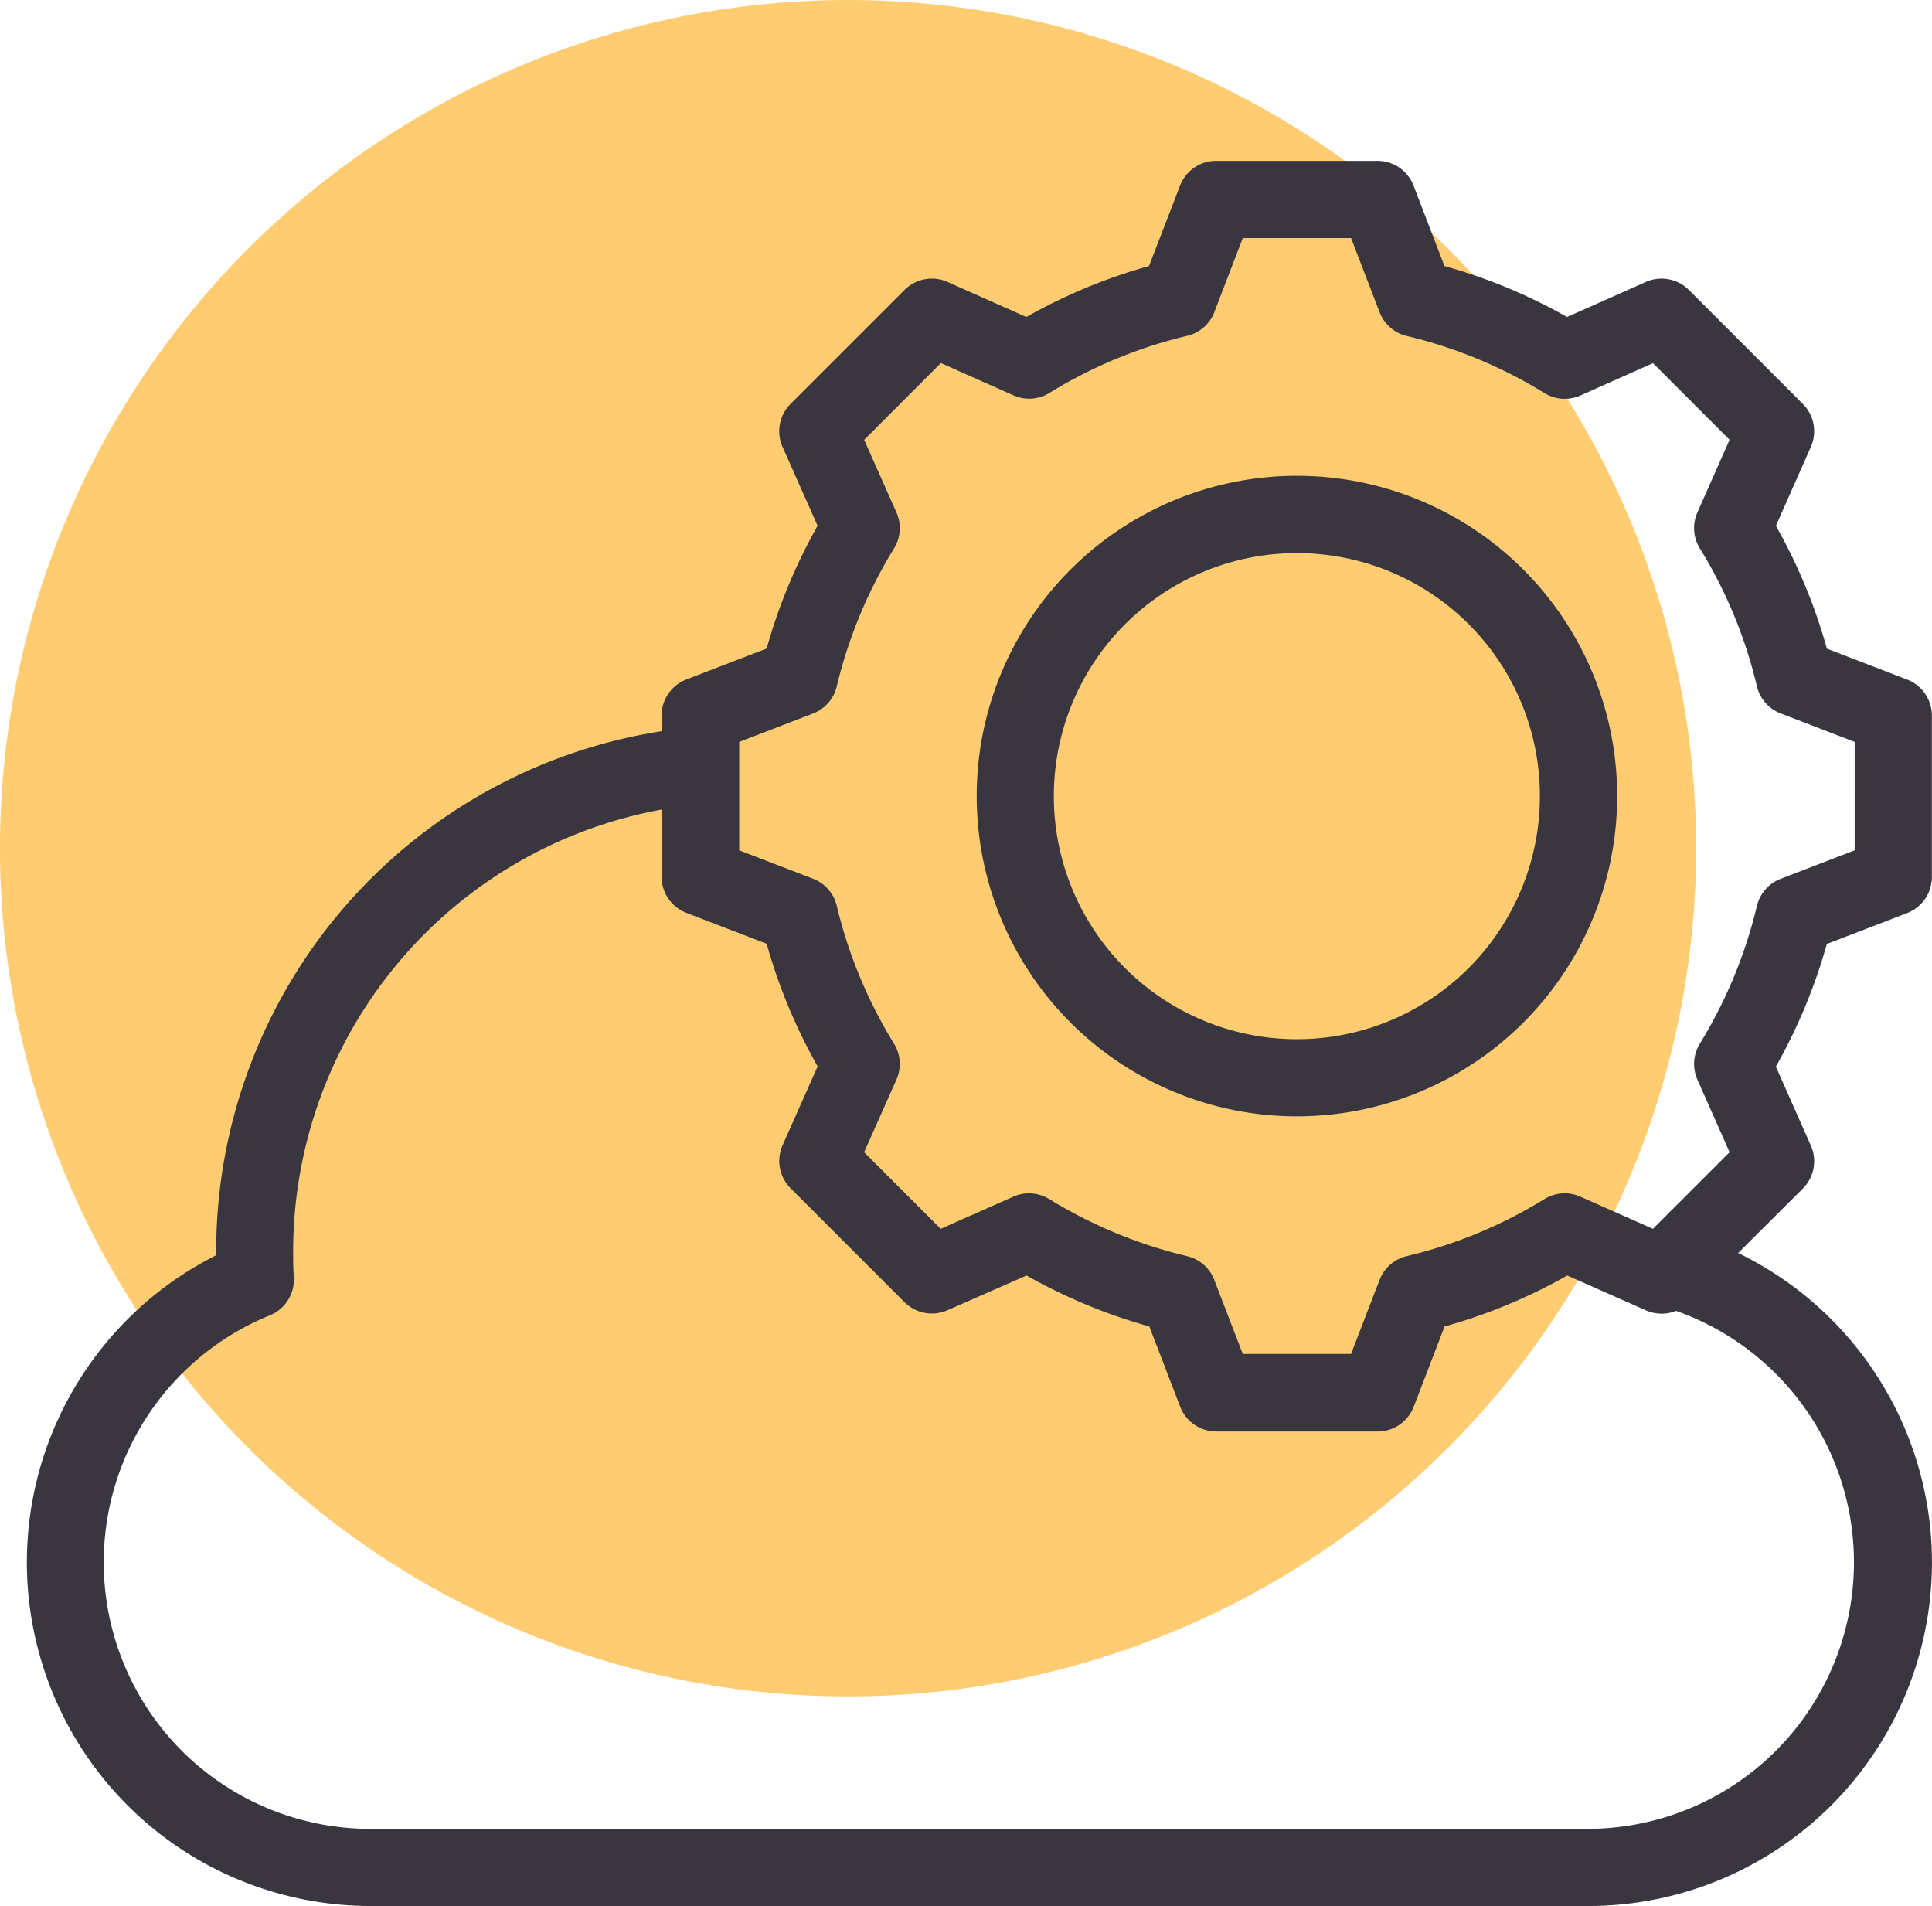
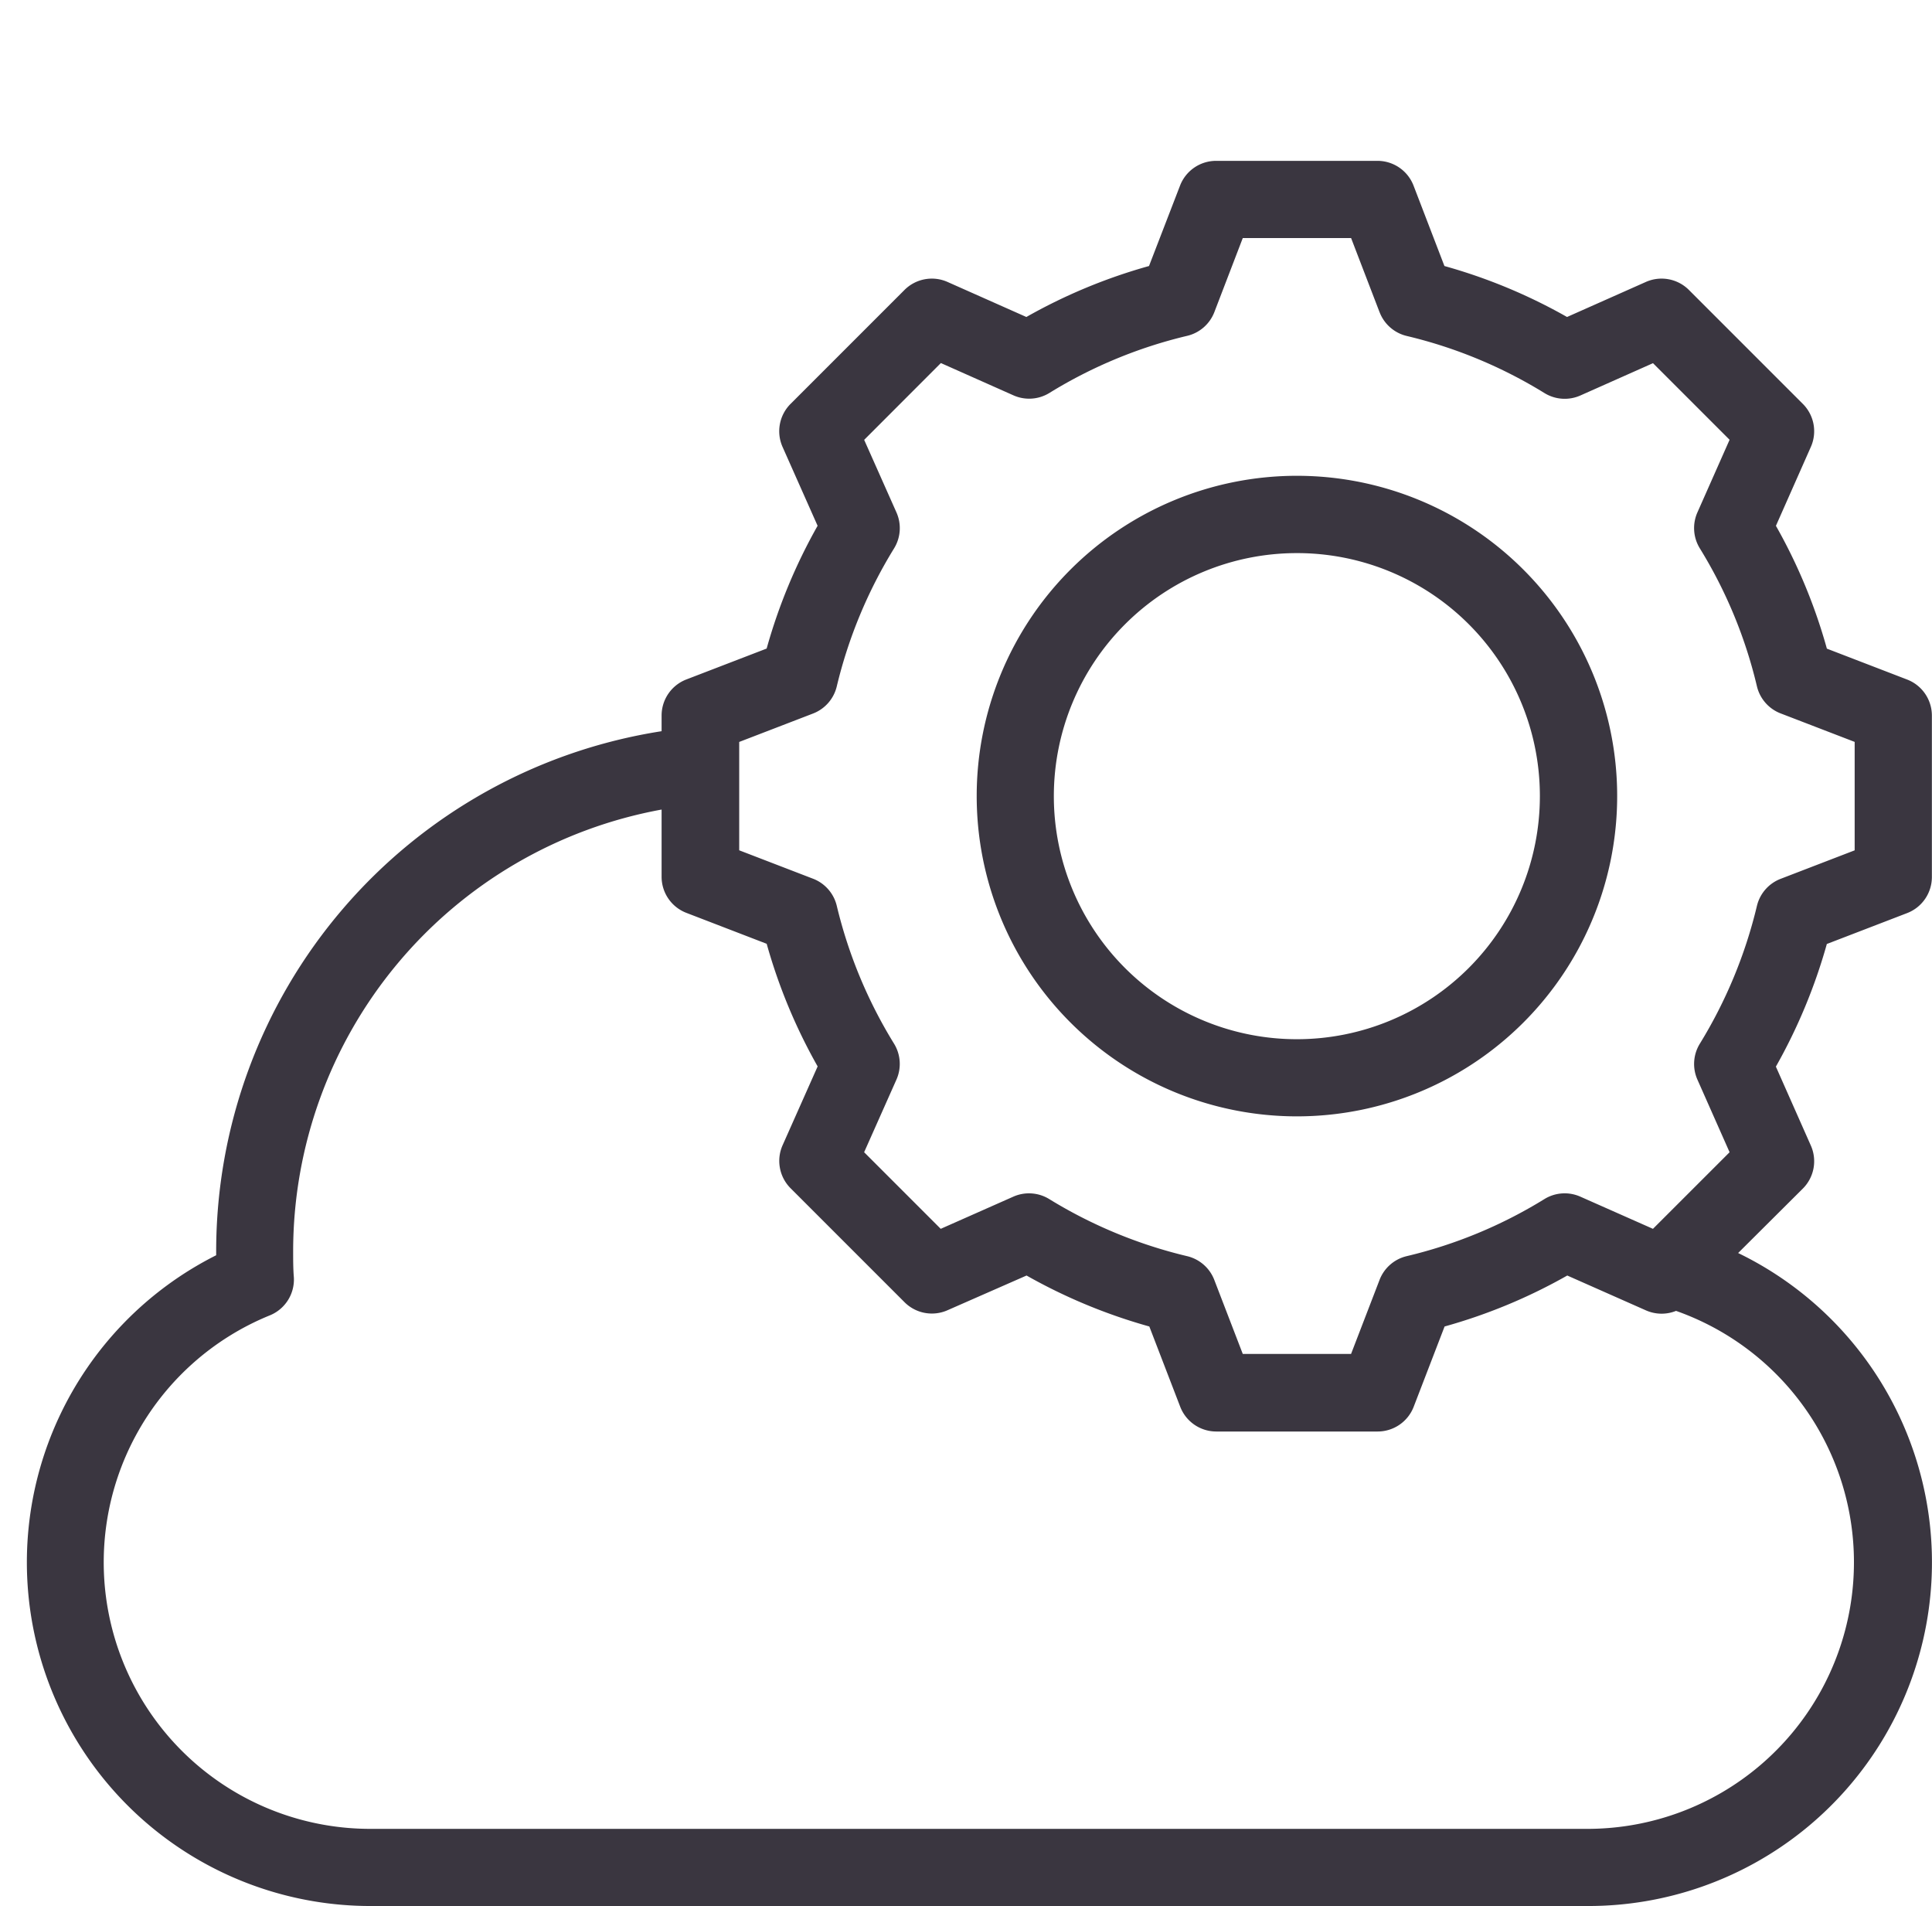
<svg xmlns="http://www.w3.org/2000/svg" width="49.29" height="48.62" viewBox="0 0 49.29 48.62">
  <g id="Group_141703" data-name="Group 141703" transform="translate(5466 -2160)">
    <g id="Group_141702" data-name="Group 141702" transform="translate(213 102)">
-       <path id="path30712" d="M3451.306,790.244a21.637,21.637,0,1,1-21.637-21.637A21.637,21.637,0,0,1,3451.306,790.244Z" transform="translate(-9087.033 1289.393)" fill="#ffcc71" />
-     </g>
+       </g>
    <path id="deployment" d="M50.665,83.843A8.767,8.767,0,0,1,46.839,100.5H15.772a8.767,8.767,0,0,1-3.936-16.6q0-.046,0-.092A13.432,13.432,0,0,1,23.2,70.532v-.4a.986.986,0,0,1,.632-.92l2.048-.788a14.021,14.021,0,0,1,1.3-3.132l-.892-2.007a.986.986,0,0,1,.2-1.1l2.911-2.911a.986.986,0,0,1,1.1-.2l2.007.892a13.925,13.925,0,0,1,3.129-1.3l.792-2.052a.986.986,0,0,1,.92-.631h4.117a.986.986,0,0,1,.92.632l.788,2.051a13.921,13.921,0,0,1,3.128,1.3l2.007-.892a.986.986,0,0,1,1.1.2l2.911,2.911a.986.986,0,0,1,.2,1.1l-.889,2.008a13.906,13.906,0,0,1,1.3,3.133l2.047.788a.986.986,0,0,1,.632.92v4.118a.986.986,0,0,1-.632.92l-2.048.788a14.045,14.045,0,0,1-1.3,3.128l.89,2.009a.986.986,0,0,1-.2,1.1ZM23.2,72.531a11.46,11.46,0,0,0-9.4,11.273c0,.22,0,.441.018.659a.986.986,0,0,1-.61.969,6.8,6.8,0,0,0,2.556,13.1H46.839a6.8,6.8,0,0,0,2.242-13.213.986.986,0,0,1-.768-.013l-2.007-.889a13.894,13.894,0,0,1-3.13,1.3l-.788,2.047a.986.986,0,0,1-.92.632H37.351a.986.986,0,0,1-.92-.632l-.788-2.047a14.015,14.015,0,0,1-3.132-1.3L30.5,85.3a.986.986,0,0,1-1.1-.2l-2.911-2.911a.986.986,0,0,1-.2-1.1l.892-2.006a14.014,14.014,0,0,1-1.3-3.128l-2.049-.789a.986.986,0,0,1-.632-.92ZM41.518,59.846l-.727-1.893H38.027L37.3,59.847a.986.986,0,0,1-.692.6,11.962,11.962,0,0,0-3.513,1.456.986.986,0,0,1-.918.062l-1.852-.824L28.368,63.1l.824,1.852a.986.986,0,0,1-.062.918,12.065,12.065,0,0,0-1.461,3.519.986.986,0,0,1-.6.69l-1.889.727v2.764l1.889.727a.986.986,0,0,1,.6.689,12.038,12.038,0,0,0,1.46,3.515.986.986,0,0,1,.062.919l-.824,1.852,1.954,1.954,1.853-.821a.986.986,0,0,1,.914.061,12.051,12.051,0,0,0,3.519,1.457.986.986,0,0,1,.693.605l.727,1.889h2.763l.727-1.889a.986.986,0,0,1,.692-.605,11.916,11.916,0,0,0,3.512-1.455.986.986,0,0,1,.918-.063l1.853.821,1.955-1.954-.821-1.853a.986.986,0,0,1,.061-.914,12.076,12.076,0,0,0,1.457-3.515.986.986,0,0,1,.605-.692l1.889-.727V70.805l-1.889-.727a.986.986,0,0,1-.605-.693,11.945,11.945,0,0,0-1.456-3.517.986.986,0,0,1-.062-.917l.821-1.853-1.954-1.954-1.852.824a.986.986,0,0,1-.918-.062,11.961,11.961,0,0,0-3.513-1.456.986.986,0,0,1-.692-.606Zm-2.111,4.171a8.17,8.17,0,1,1-8.168,8.168,8.169,8.169,0,0,1,8.168-8.168Zm0,1.972a6.2,6.2,0,1,0,6.2,6.2A6.194,6.194,0,0,0,39.408,65.989Z" transform="translate(-5472.321 2108.12)" fill="#3a3640" fill-rule="evenodd" />
  </g>
</svg>